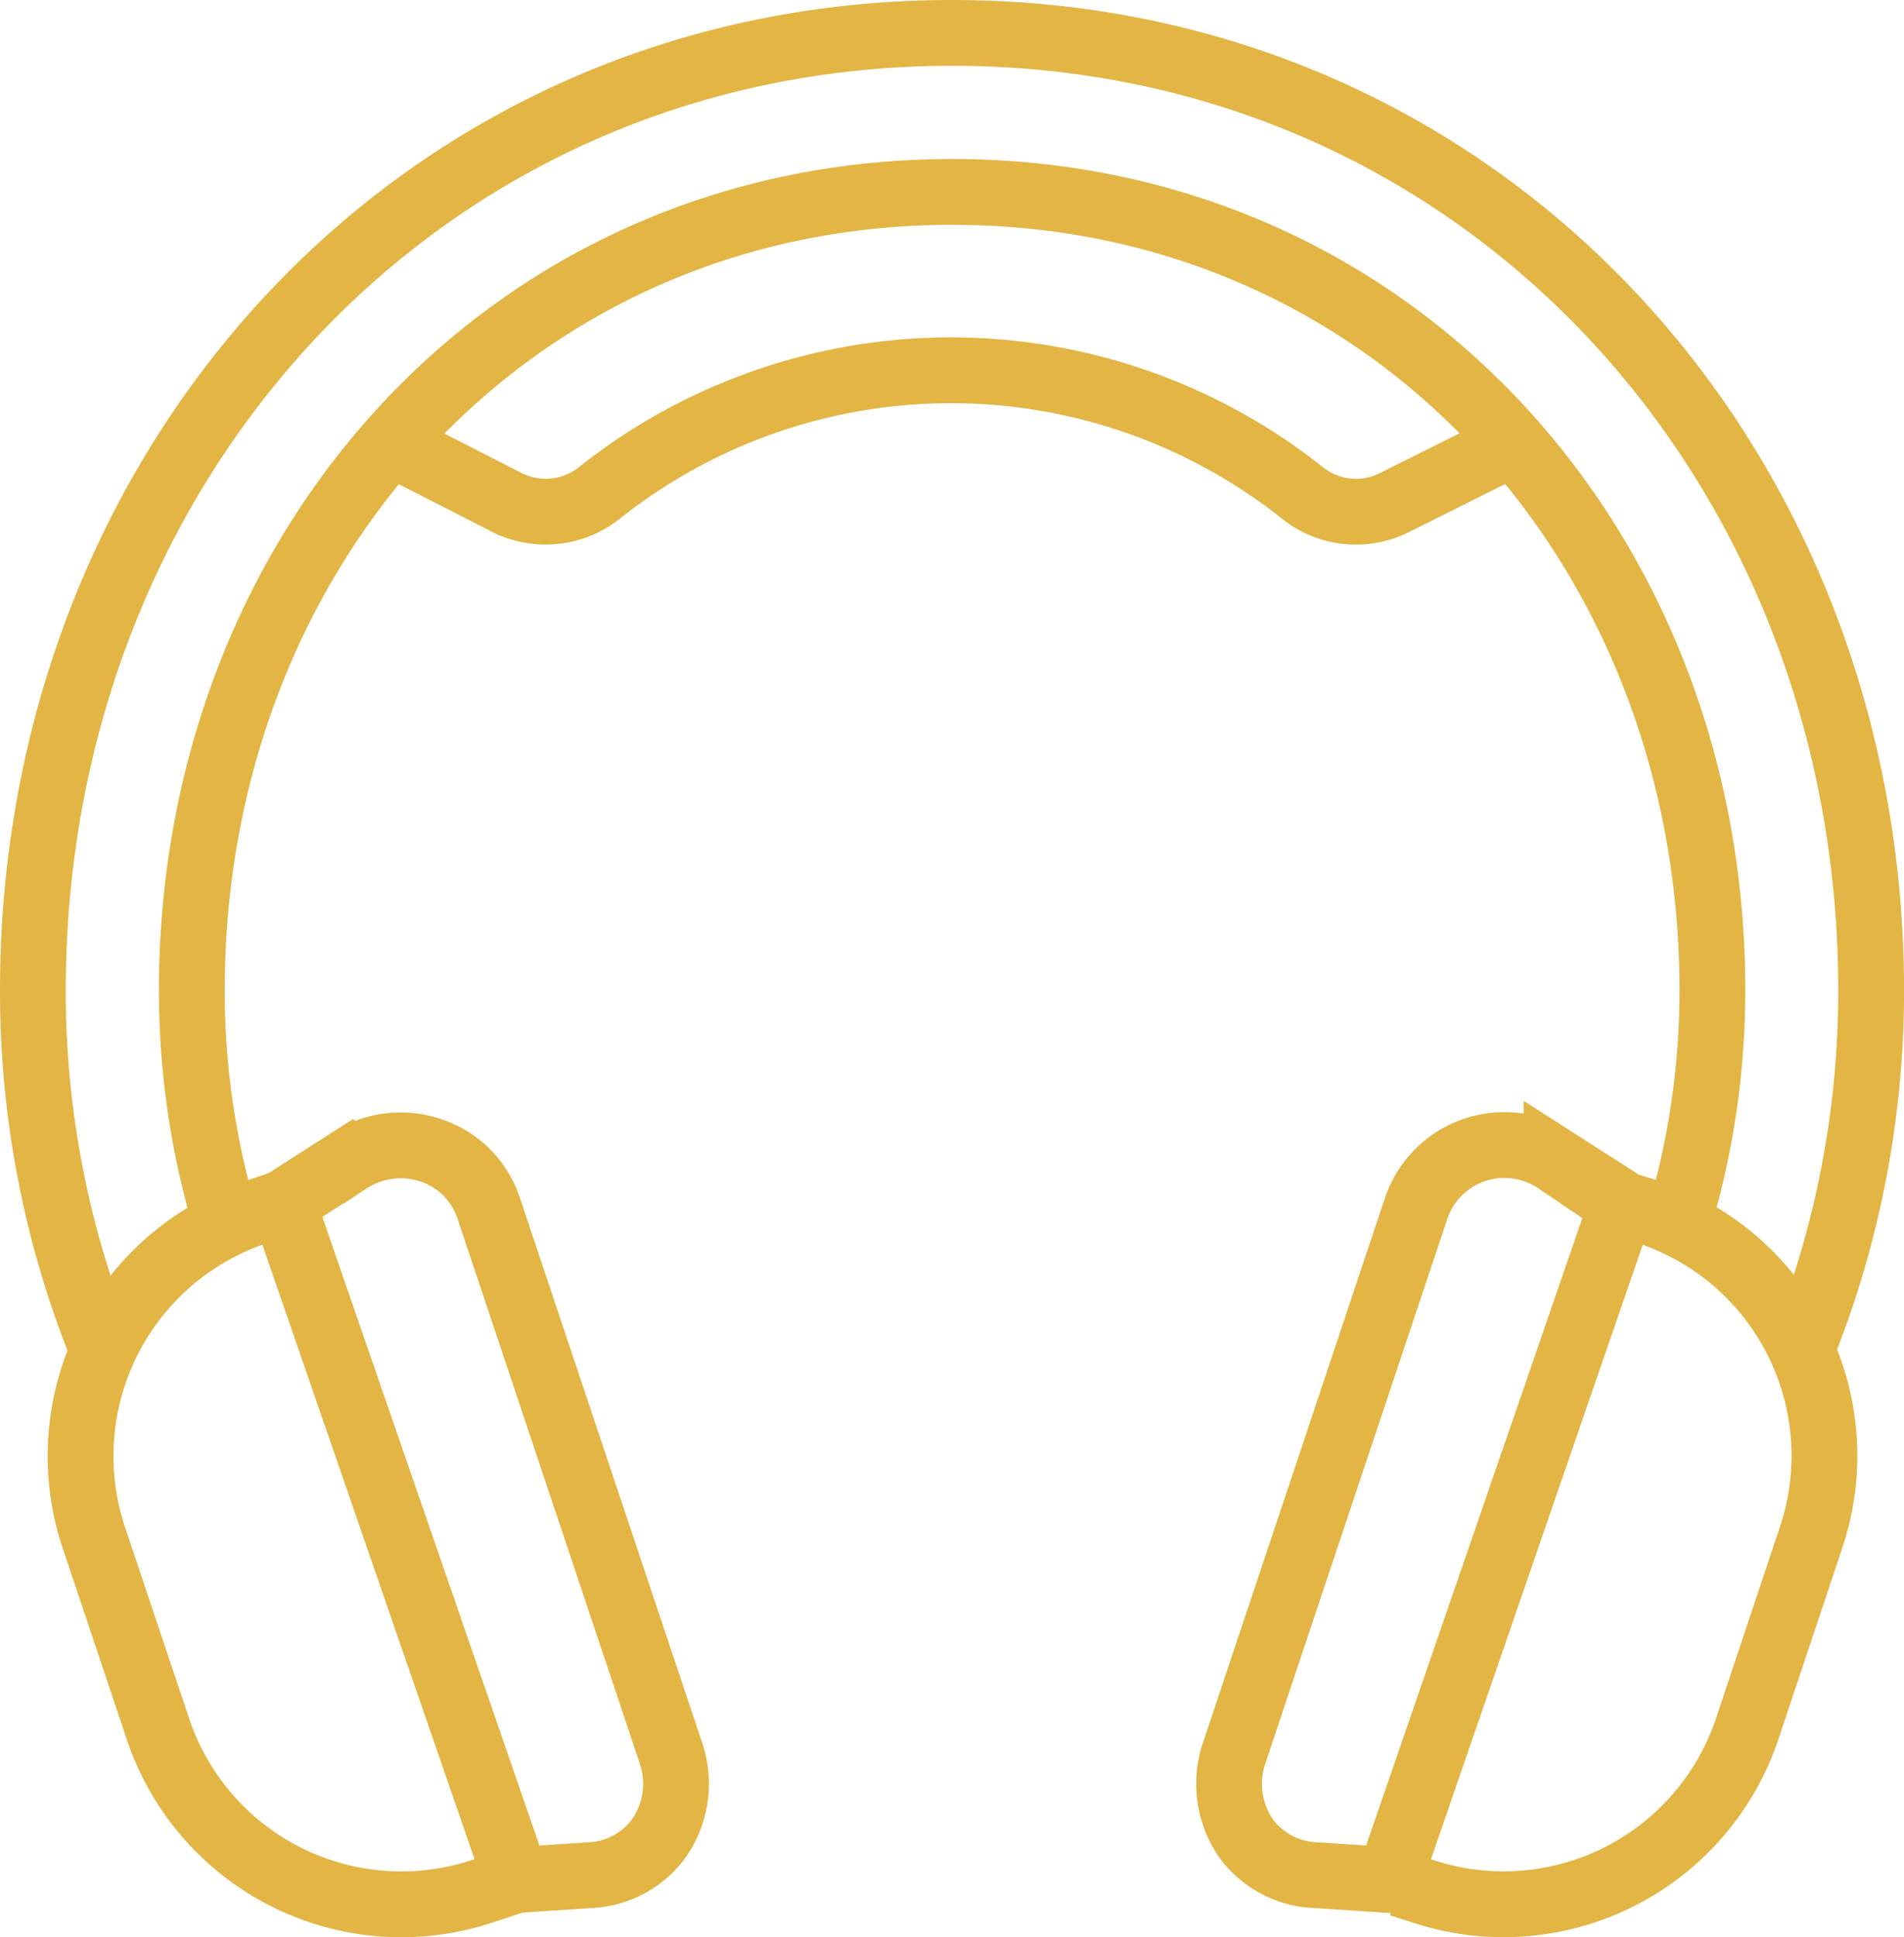
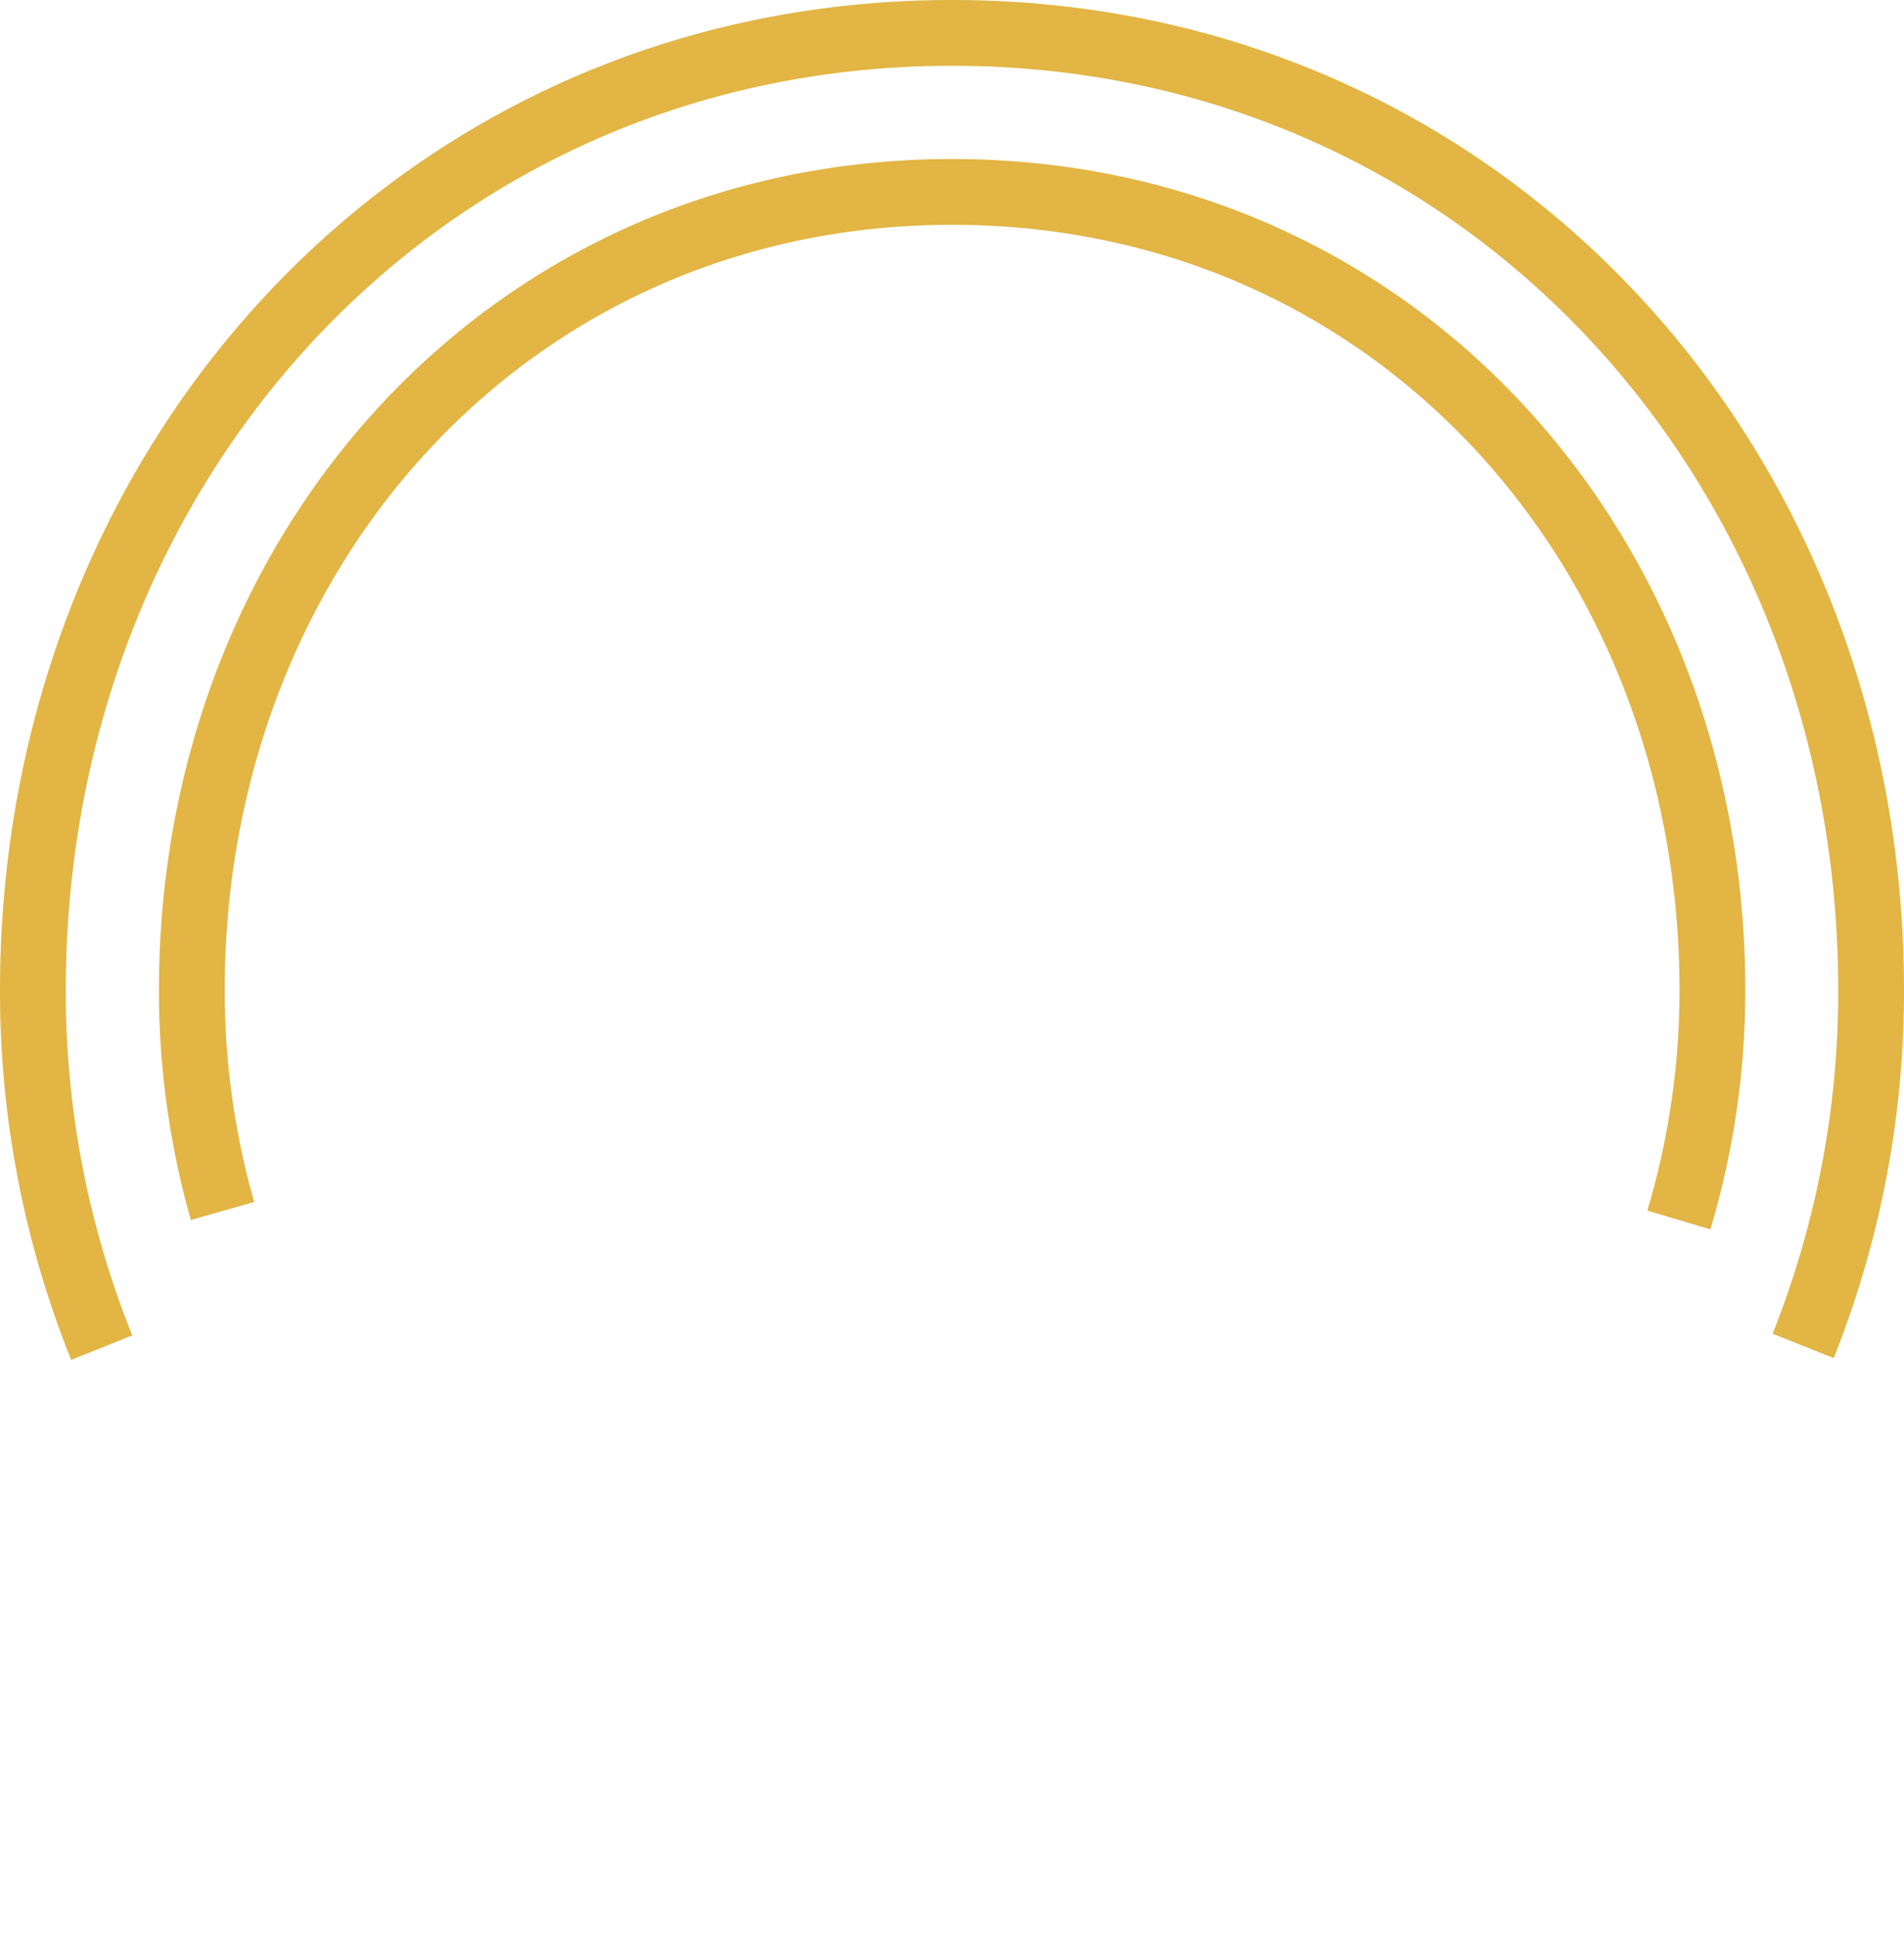
<svg xmlns="http://www.w3.org/2000/svg" id="Layer_1" data-name="Layer 1" viewBox="0 0 86.85 88.32">
  <defs>
    <style>.cls-1{fill:none;stroke:#e2b544;stroke-miterlimit:10;stroke-width:3px;}</style>
  </defs>
  <title>piezas-masterfather</title>
  <g id="_6" data-name="6">
-     <path class="cls-1" d="M63.86,85.89l1,.32a11.72,11.72,0,0,0,14.84-7.4l2.91-8.71a11.71,11.71,0,0,0-7.4-14.84L74.35,55" />
-     <path class="cls-1" d="M60,85.49l3.36.22L74,54.85l-3-1.92a4.25,4.25,0,0,0-6.41,2.18l-8.29,24.8a4.36,4.36,0,0,0,.61,4A4.14,4.14,0,0,0,60,85.49Z" />
-     <path class="cls-1" d="M23.56,85.71l-1.52.5A11.71,11.71,0,0,1,7.2,78.81L4.28,70.1a11.73,11.73,0,0,1,7.4-14.84l1.22-.41" />
-     <path class="cls-1" d="M26.92,85.49l-3.36.22L12.9,54.85l3-1.92a4.32,4.32,0,0,1,5.14.29,4.21,4.21,0,0,1,1.26,1.89l8.3,24.8a4.33,4.33,0,0,1-.62,4A4.12,4.12,0,0,1,26.92,85.49Z" />
    <path class="cls-1" d="M4.64,61.44A43.47,43.47,0,0,1,1.5,45.15C1.5,21,19.32,1.5,43.43,1.5S85.35,21,85.35,45.15a43.63,43.63,0,0,1-3.1,16.21" />
    <path class="cls-1" d="M10.15,55.21a36.7,36.7,0,0,1-1.4-10.06C8.75,25,23.32,8.75,43.43,8.75S78.11,25,78.11,45.15a36.51,36.51,0,0,1-1.53,10.47" />
-     <path class="cls-1" d="M18.13,20.36l5,2.55a3.93,3.93,0,0,0,4.2-.43,25.79,25.79,0,0,1,32.09,0,3.9,3.9,0,0,0,4.17.44l5.09-2.54" />
  </g>
</svg>